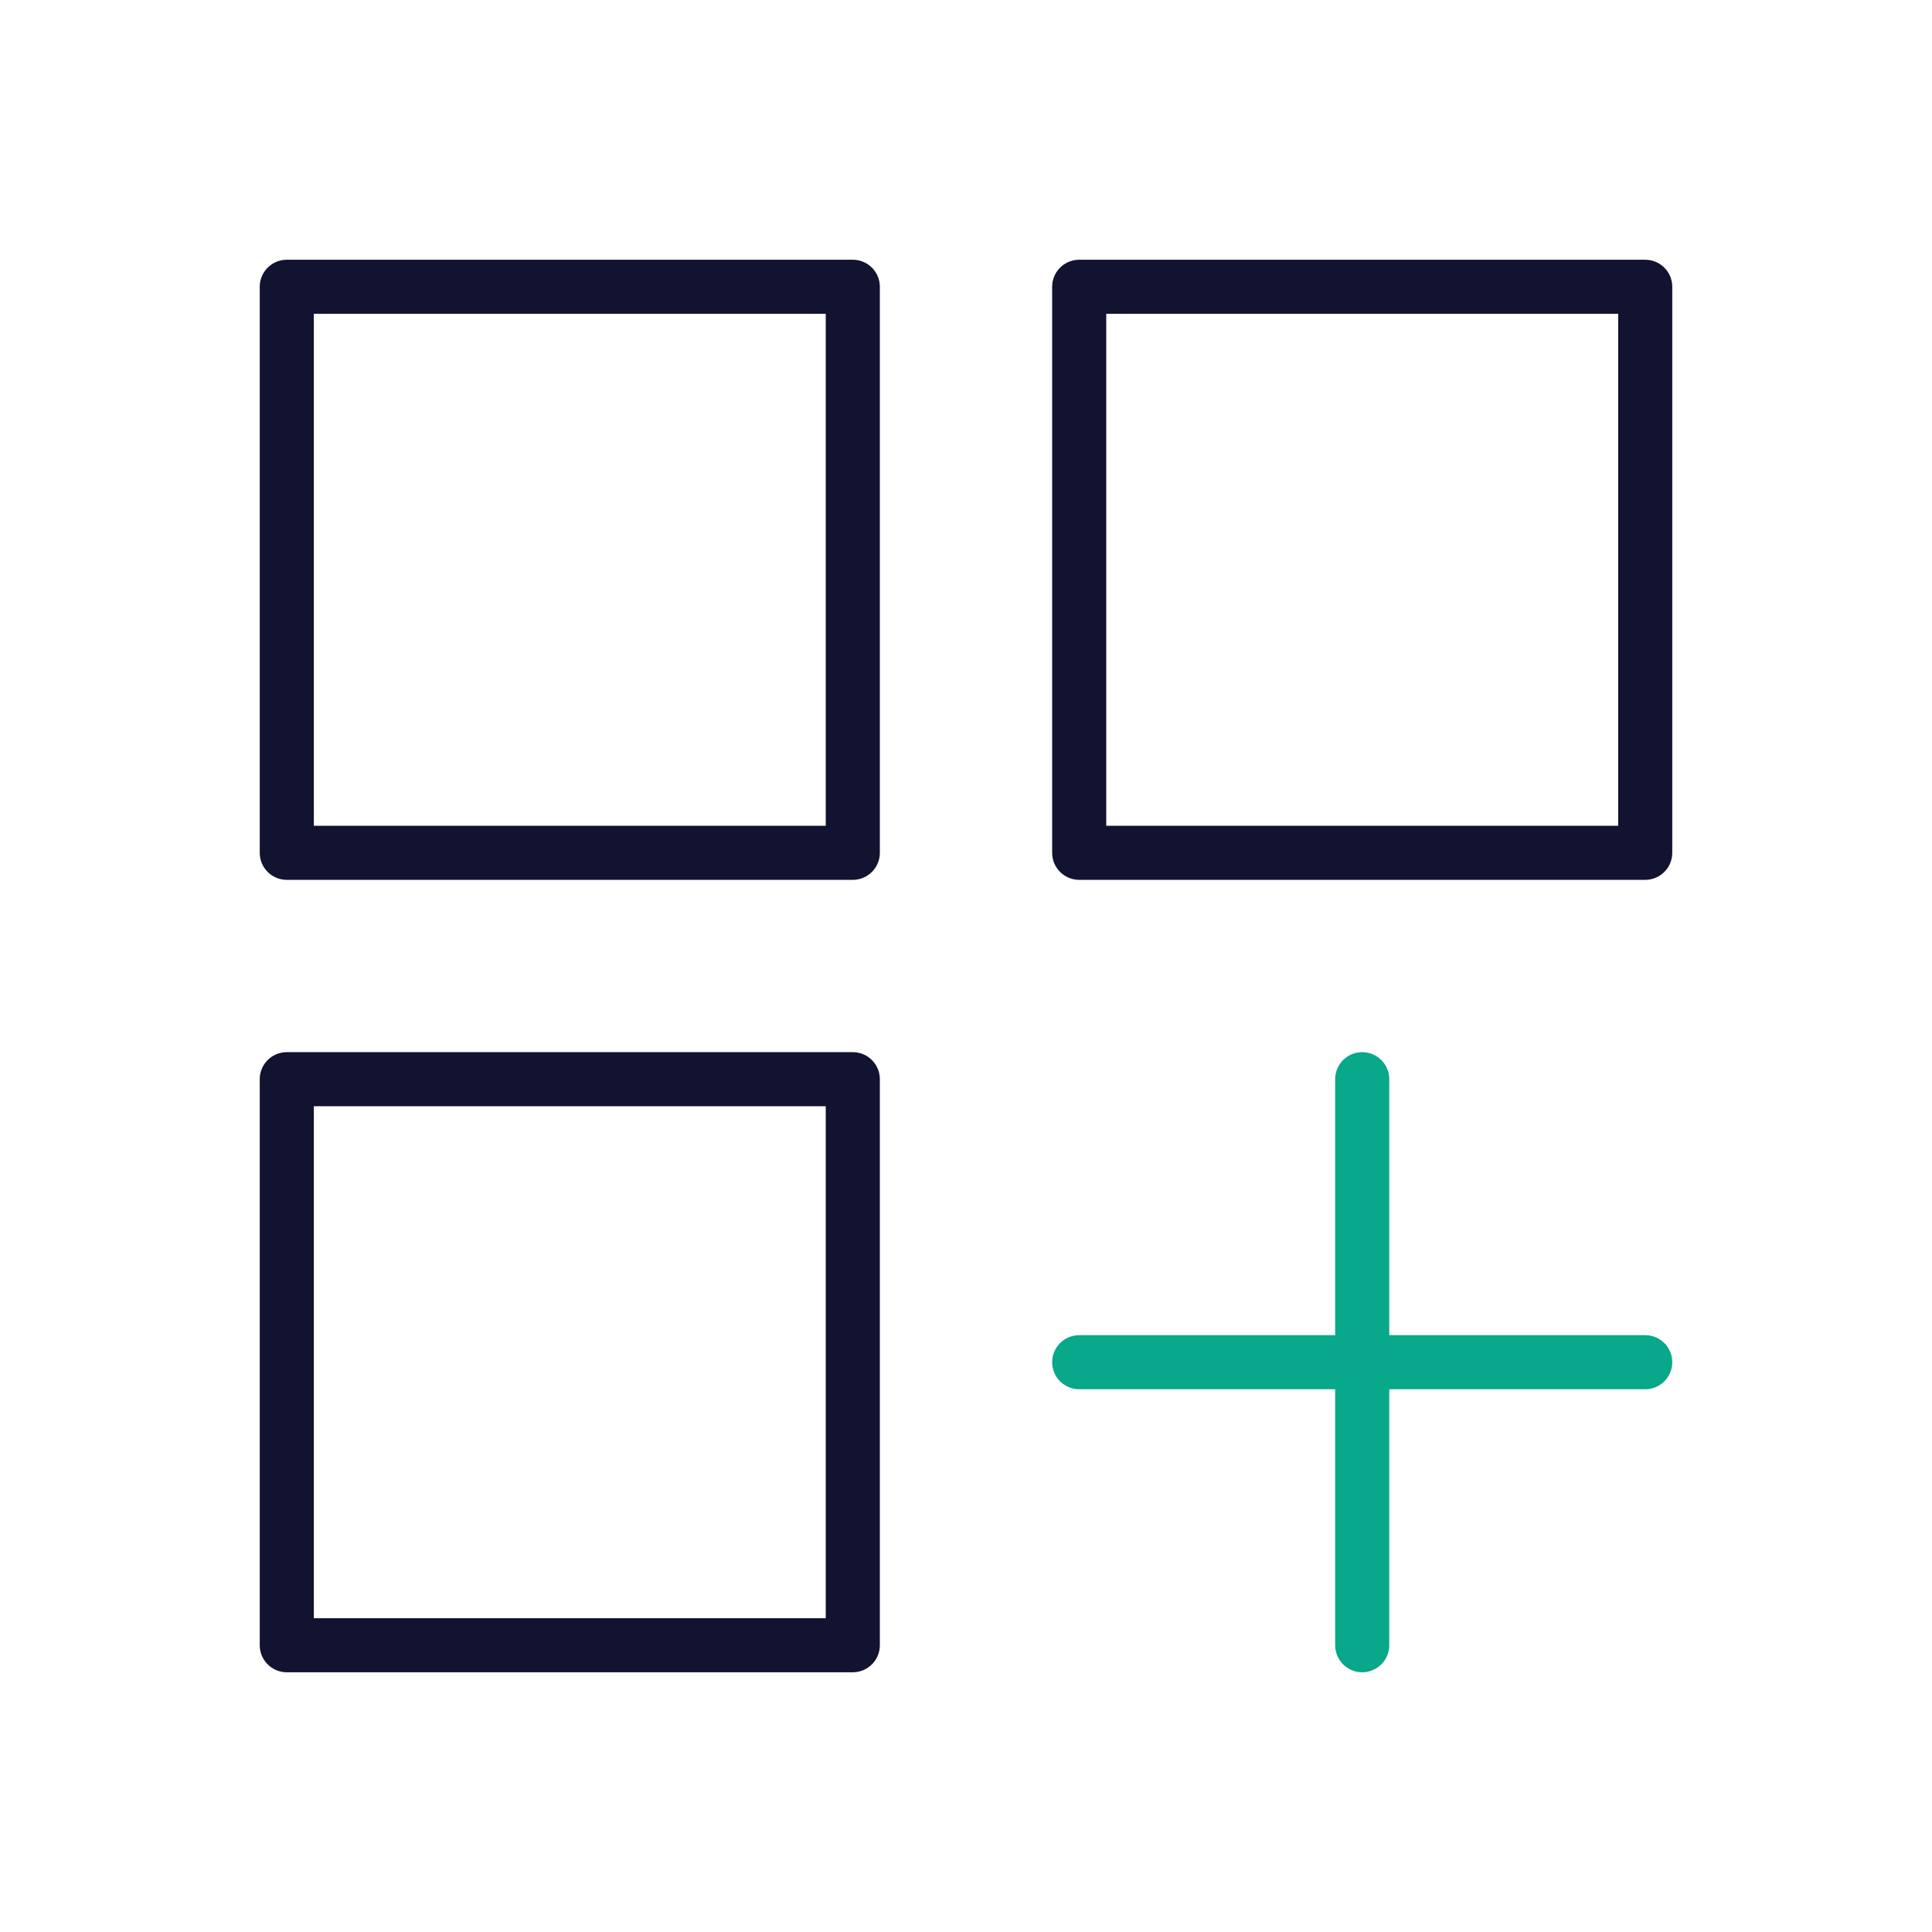
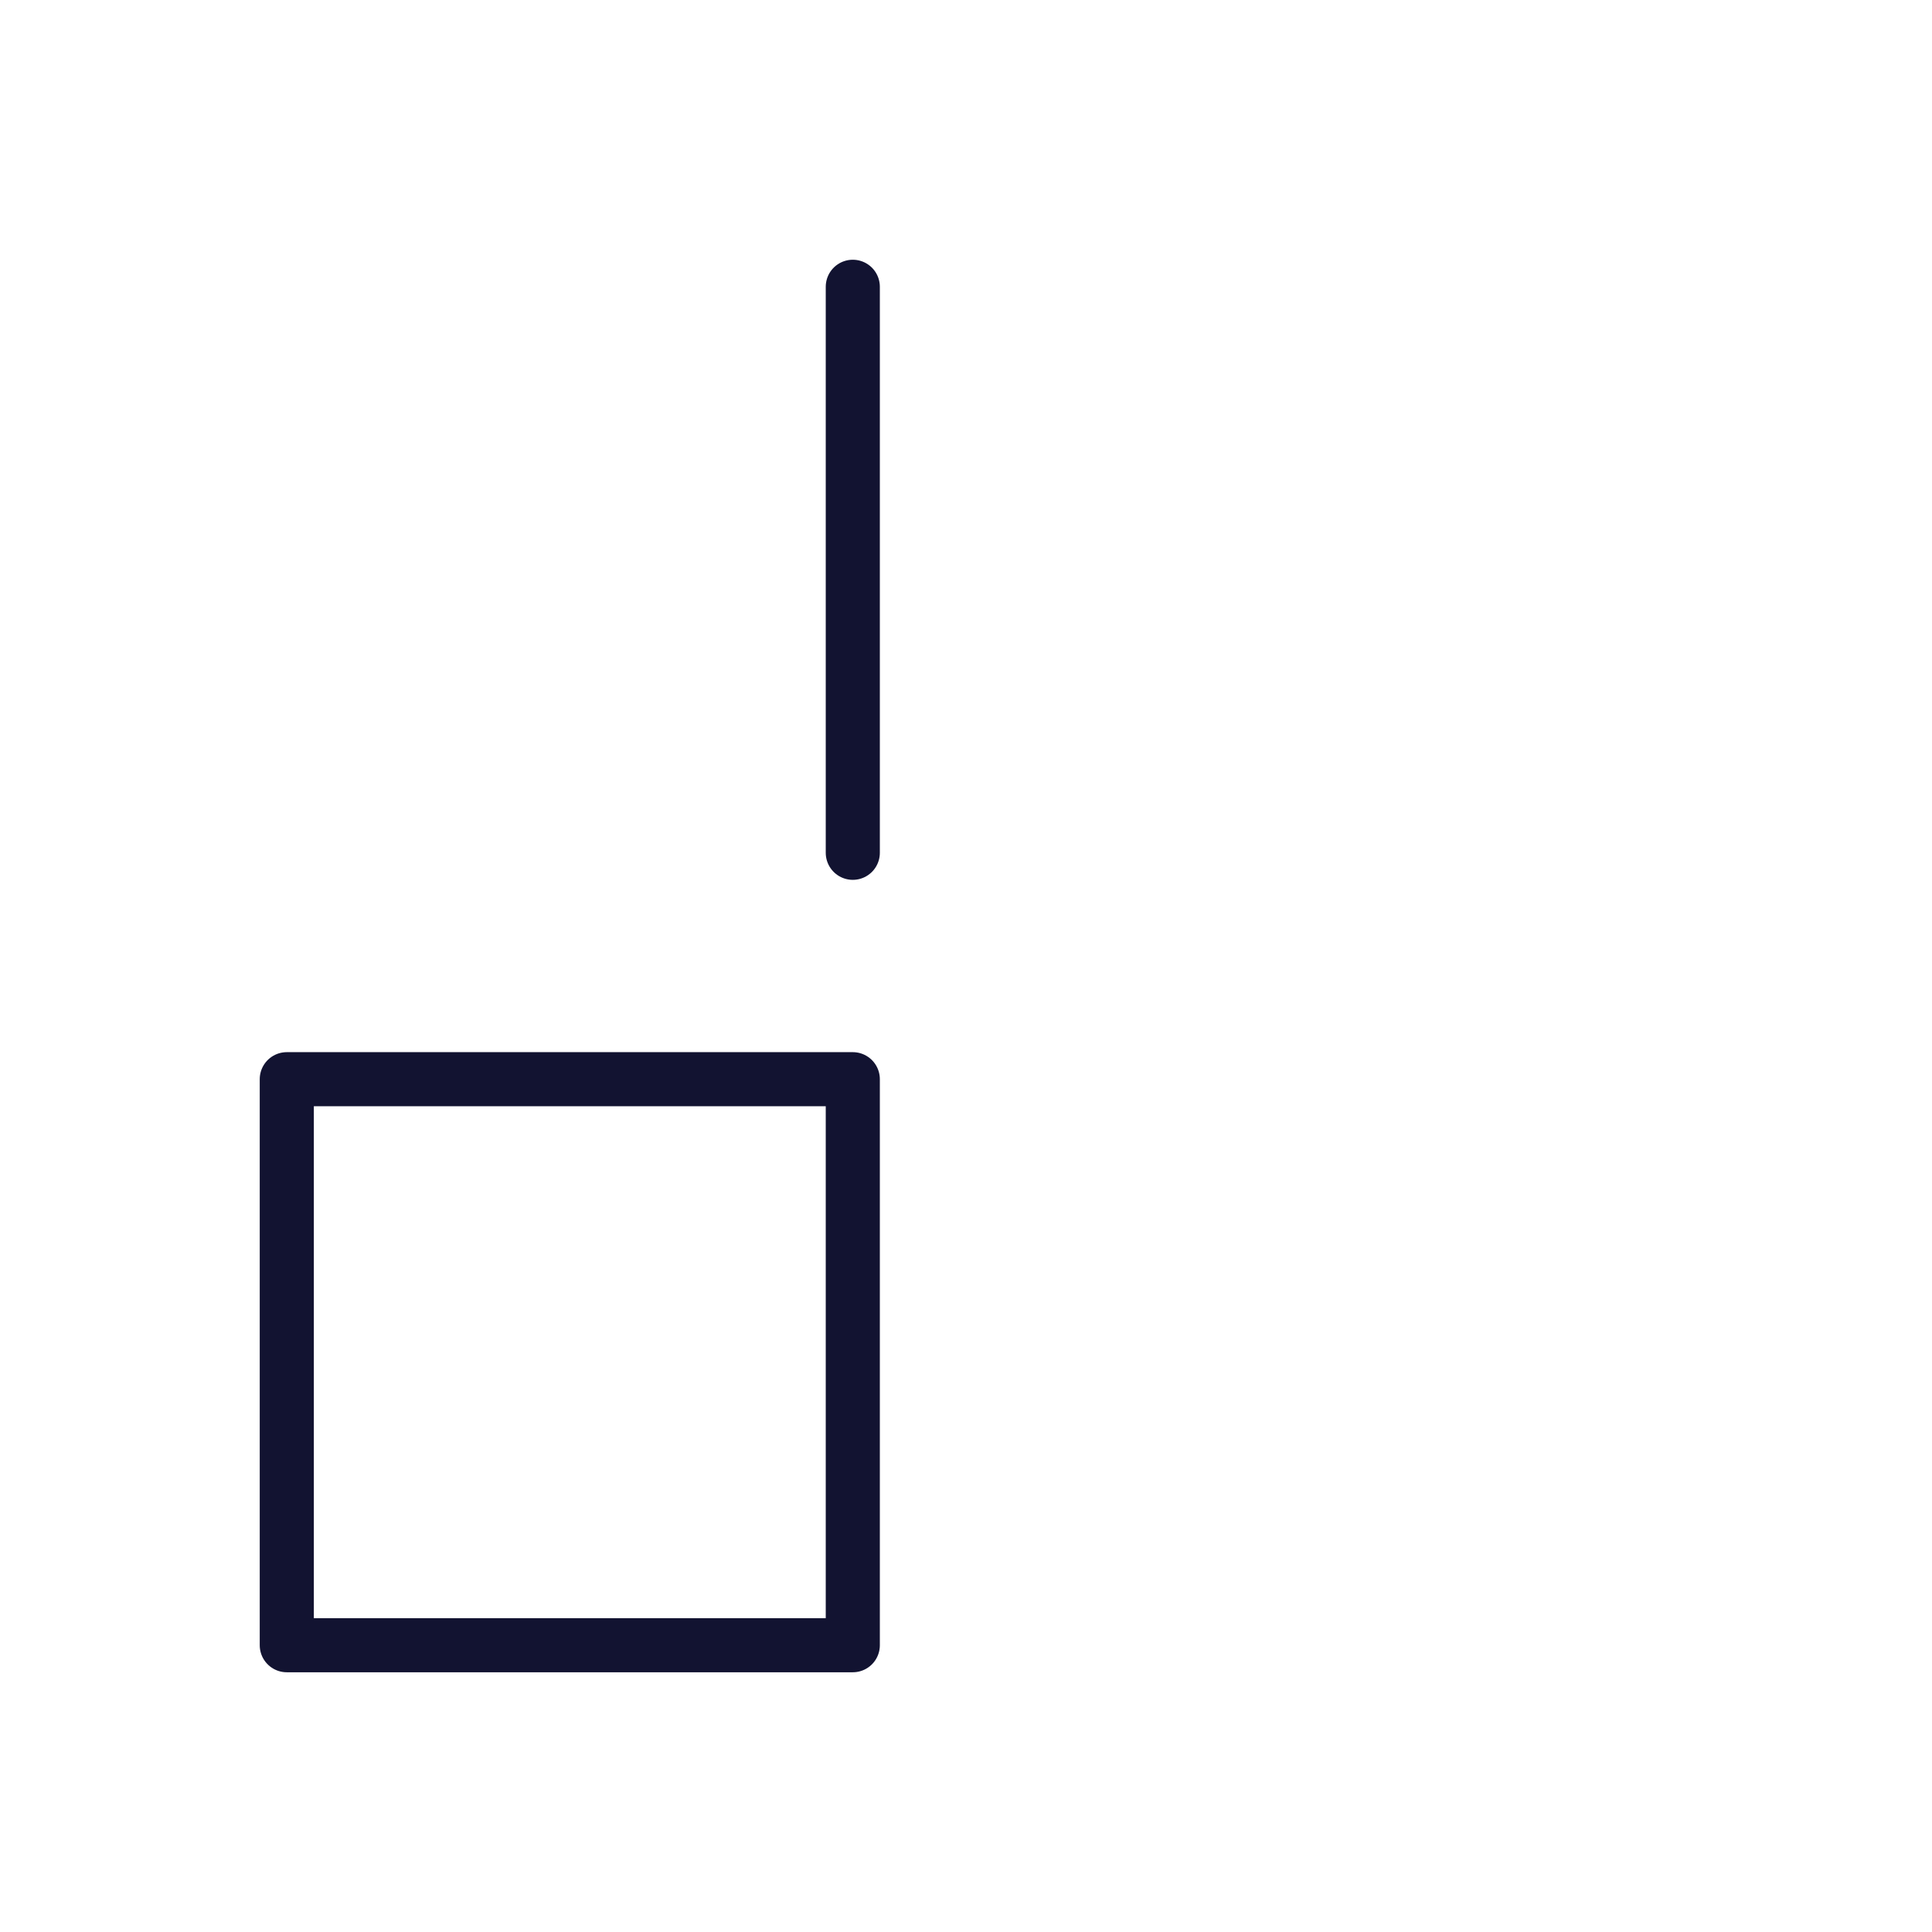
<svg xmlns="http://www.w3.org/2000/svg" width="430" height="430" viewbox="0 0 430 430">
  <g clip-path="url(#a)" id="gid1">
    <g fill="none" clip-path="url(#b)" style="display:block" id="gid2">
-       <path stroke="#121331" stroke-linecap="round" stroke-linejoin="round" stroke-width="12.04" d="M62.988 62.988H-62.988V-62.988H62.988V62.988z" class="primary" style="display:block" transform="translate(303.183 126.817)" id="pid1" />
-       <path stroke="#121331" stroke-linecap="round" stroke-linejoin="round" stroke-width="12.04" d="M62.988 62.988H-62.988V-62.988H62.988V62.988z" class="primary" style="display:block" transform="translate(126.817 126.817)" id="pid2" />
+       <path stroke="#121331" stroke-linecap="round" stroke-linejoin="round" stroke-width="12.04" d="M62.988 62.988V-62.988H62.988V62.988z" class="primary" style="display:block" transform="translate(126.817 126.817)" id="pid2" />
      <path stroke="#121331" stroke-linecap="round" stroke-linejoin="round" stroke-width="12.04" d="M62.988 62.988H-62.988V-62.988H62.988V62.988z" class="primary" style="display:block" transform="translate(126.817 303.183)" id="pid3" />
-       <path stroke="#08A88A" stroke-linecap="round" stroke-linejoin="round" stroke-width="12.04" d="M0-62.988V62.988M62.988 0H-62.988" class="secondary" style="display:block" transform="translate(303.183 303.183)" id="pid4" />
    </g>
  </g>
</svg>